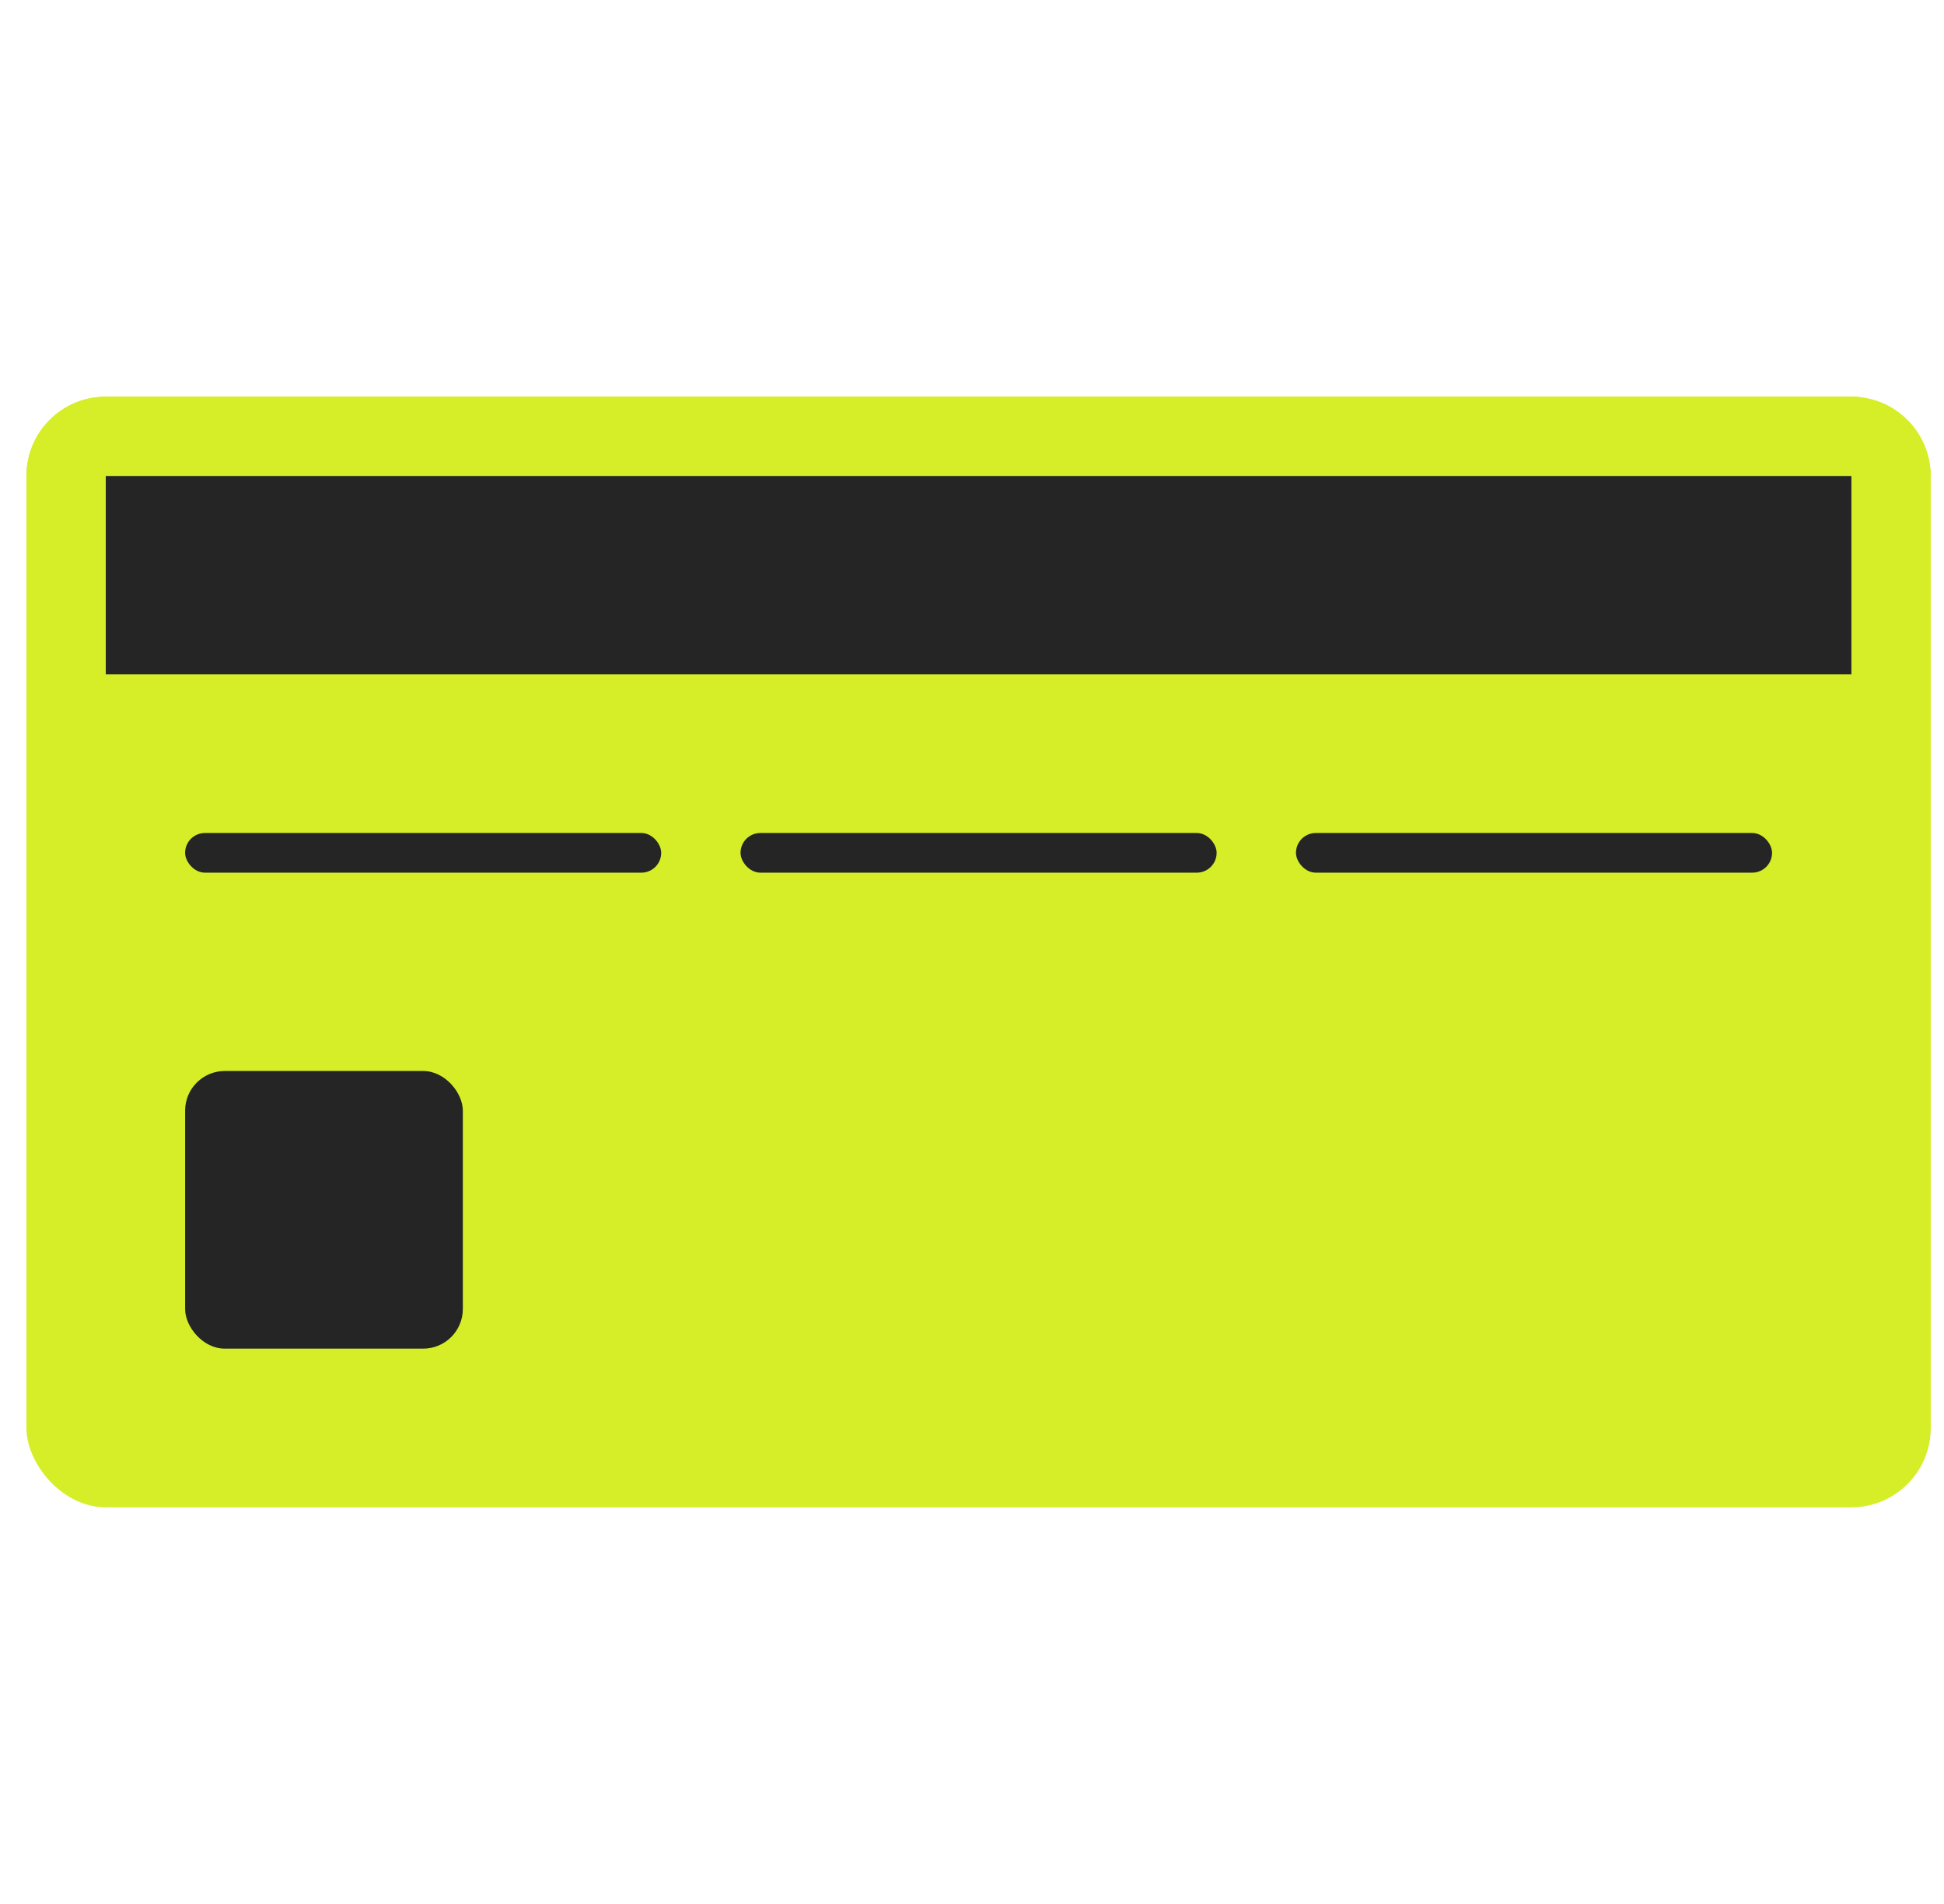
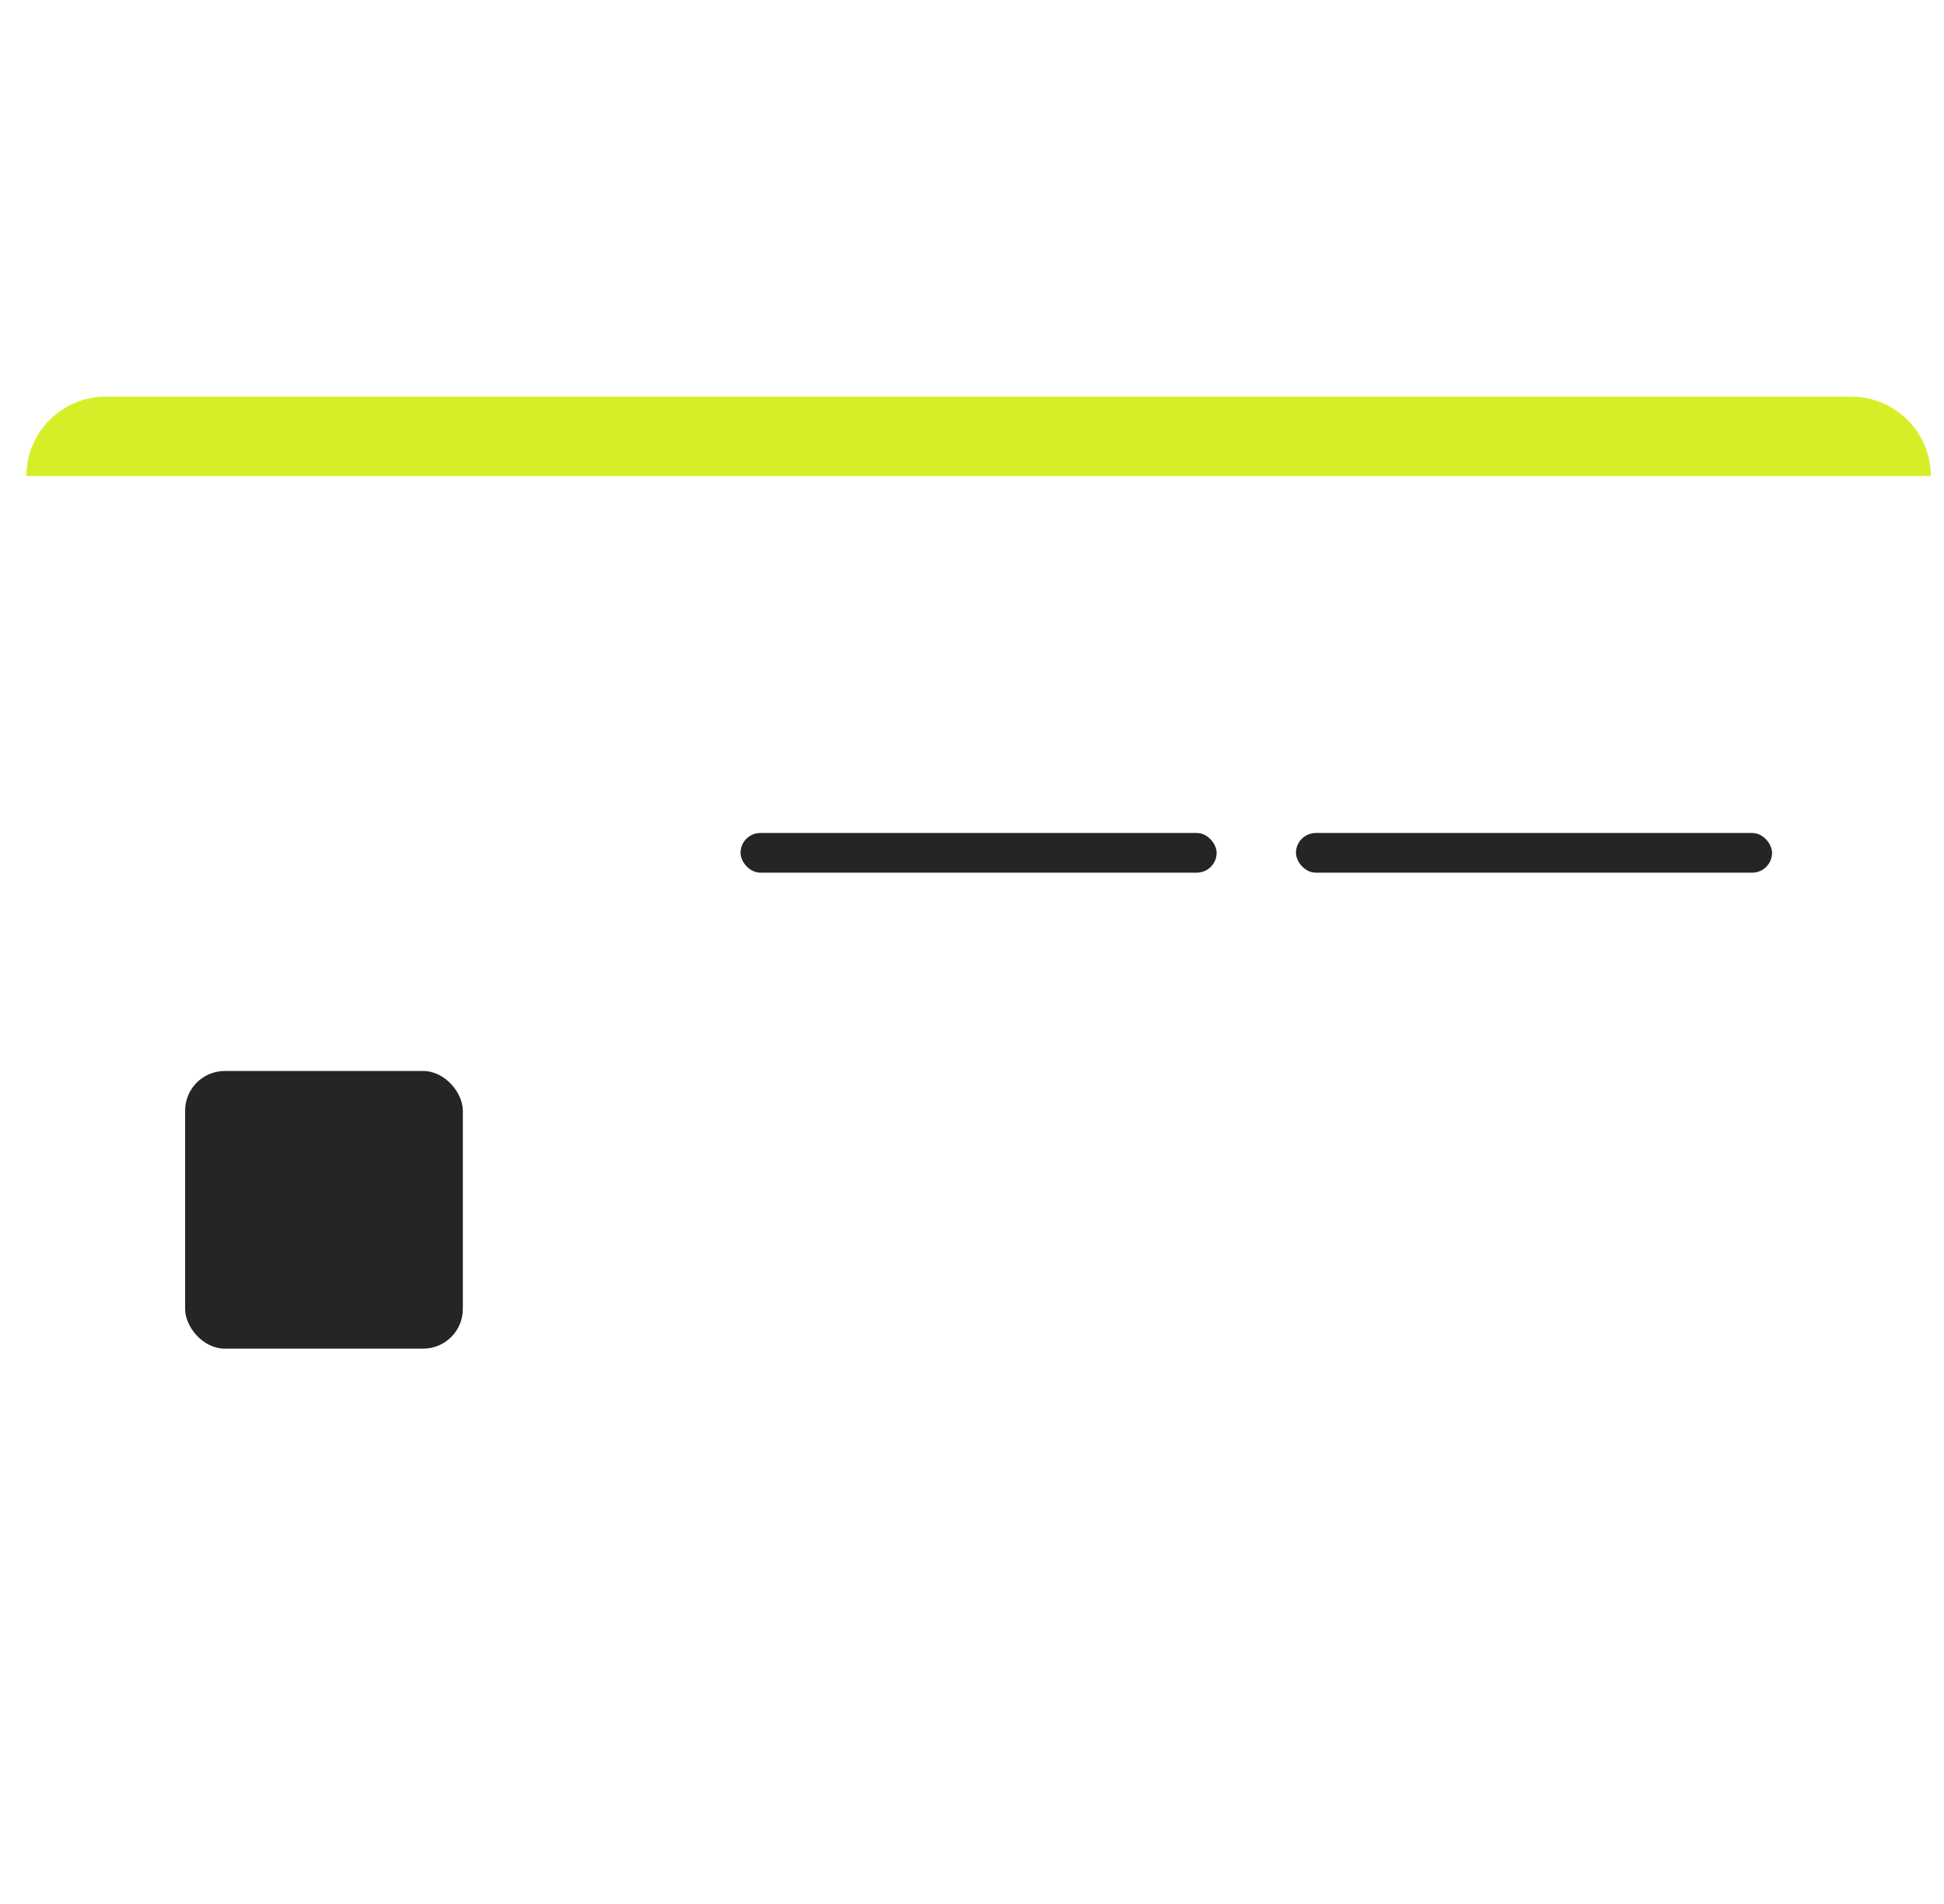
<svg xmlns="http://www.w3.org/2000/svg" width="49" height="48" viewBox="0 0 49 48" fill="none">
-   <rect x="0.666" y="10" width="48" height="28" rx="2" fill="#D6EE28" />
  <path d="M0.666 12C0.666 10.895 1.561 10 2.666 10H46.666C47.771 10 48.666 10.895 48.666 12V12H0.666V12Z" fill="#D6EE28" />
-   <rect x="2.666" y="12" width="44" height="5" fill="#252525" />
  <rect x="4.666" y="27" width="7" height="7" rx="1" fill="#252525" />
-   <rect x="4.666" y="21" width="12" height="1" rx="0.5" fill="#252525" />
  <rect x="18.666" y="21" width="12" height="1" rx="0.5" fill="#252525" />
  <rect x="32.666" y="21" width="12" height="1" rx="0.5" fill="#252525" />
</svg>